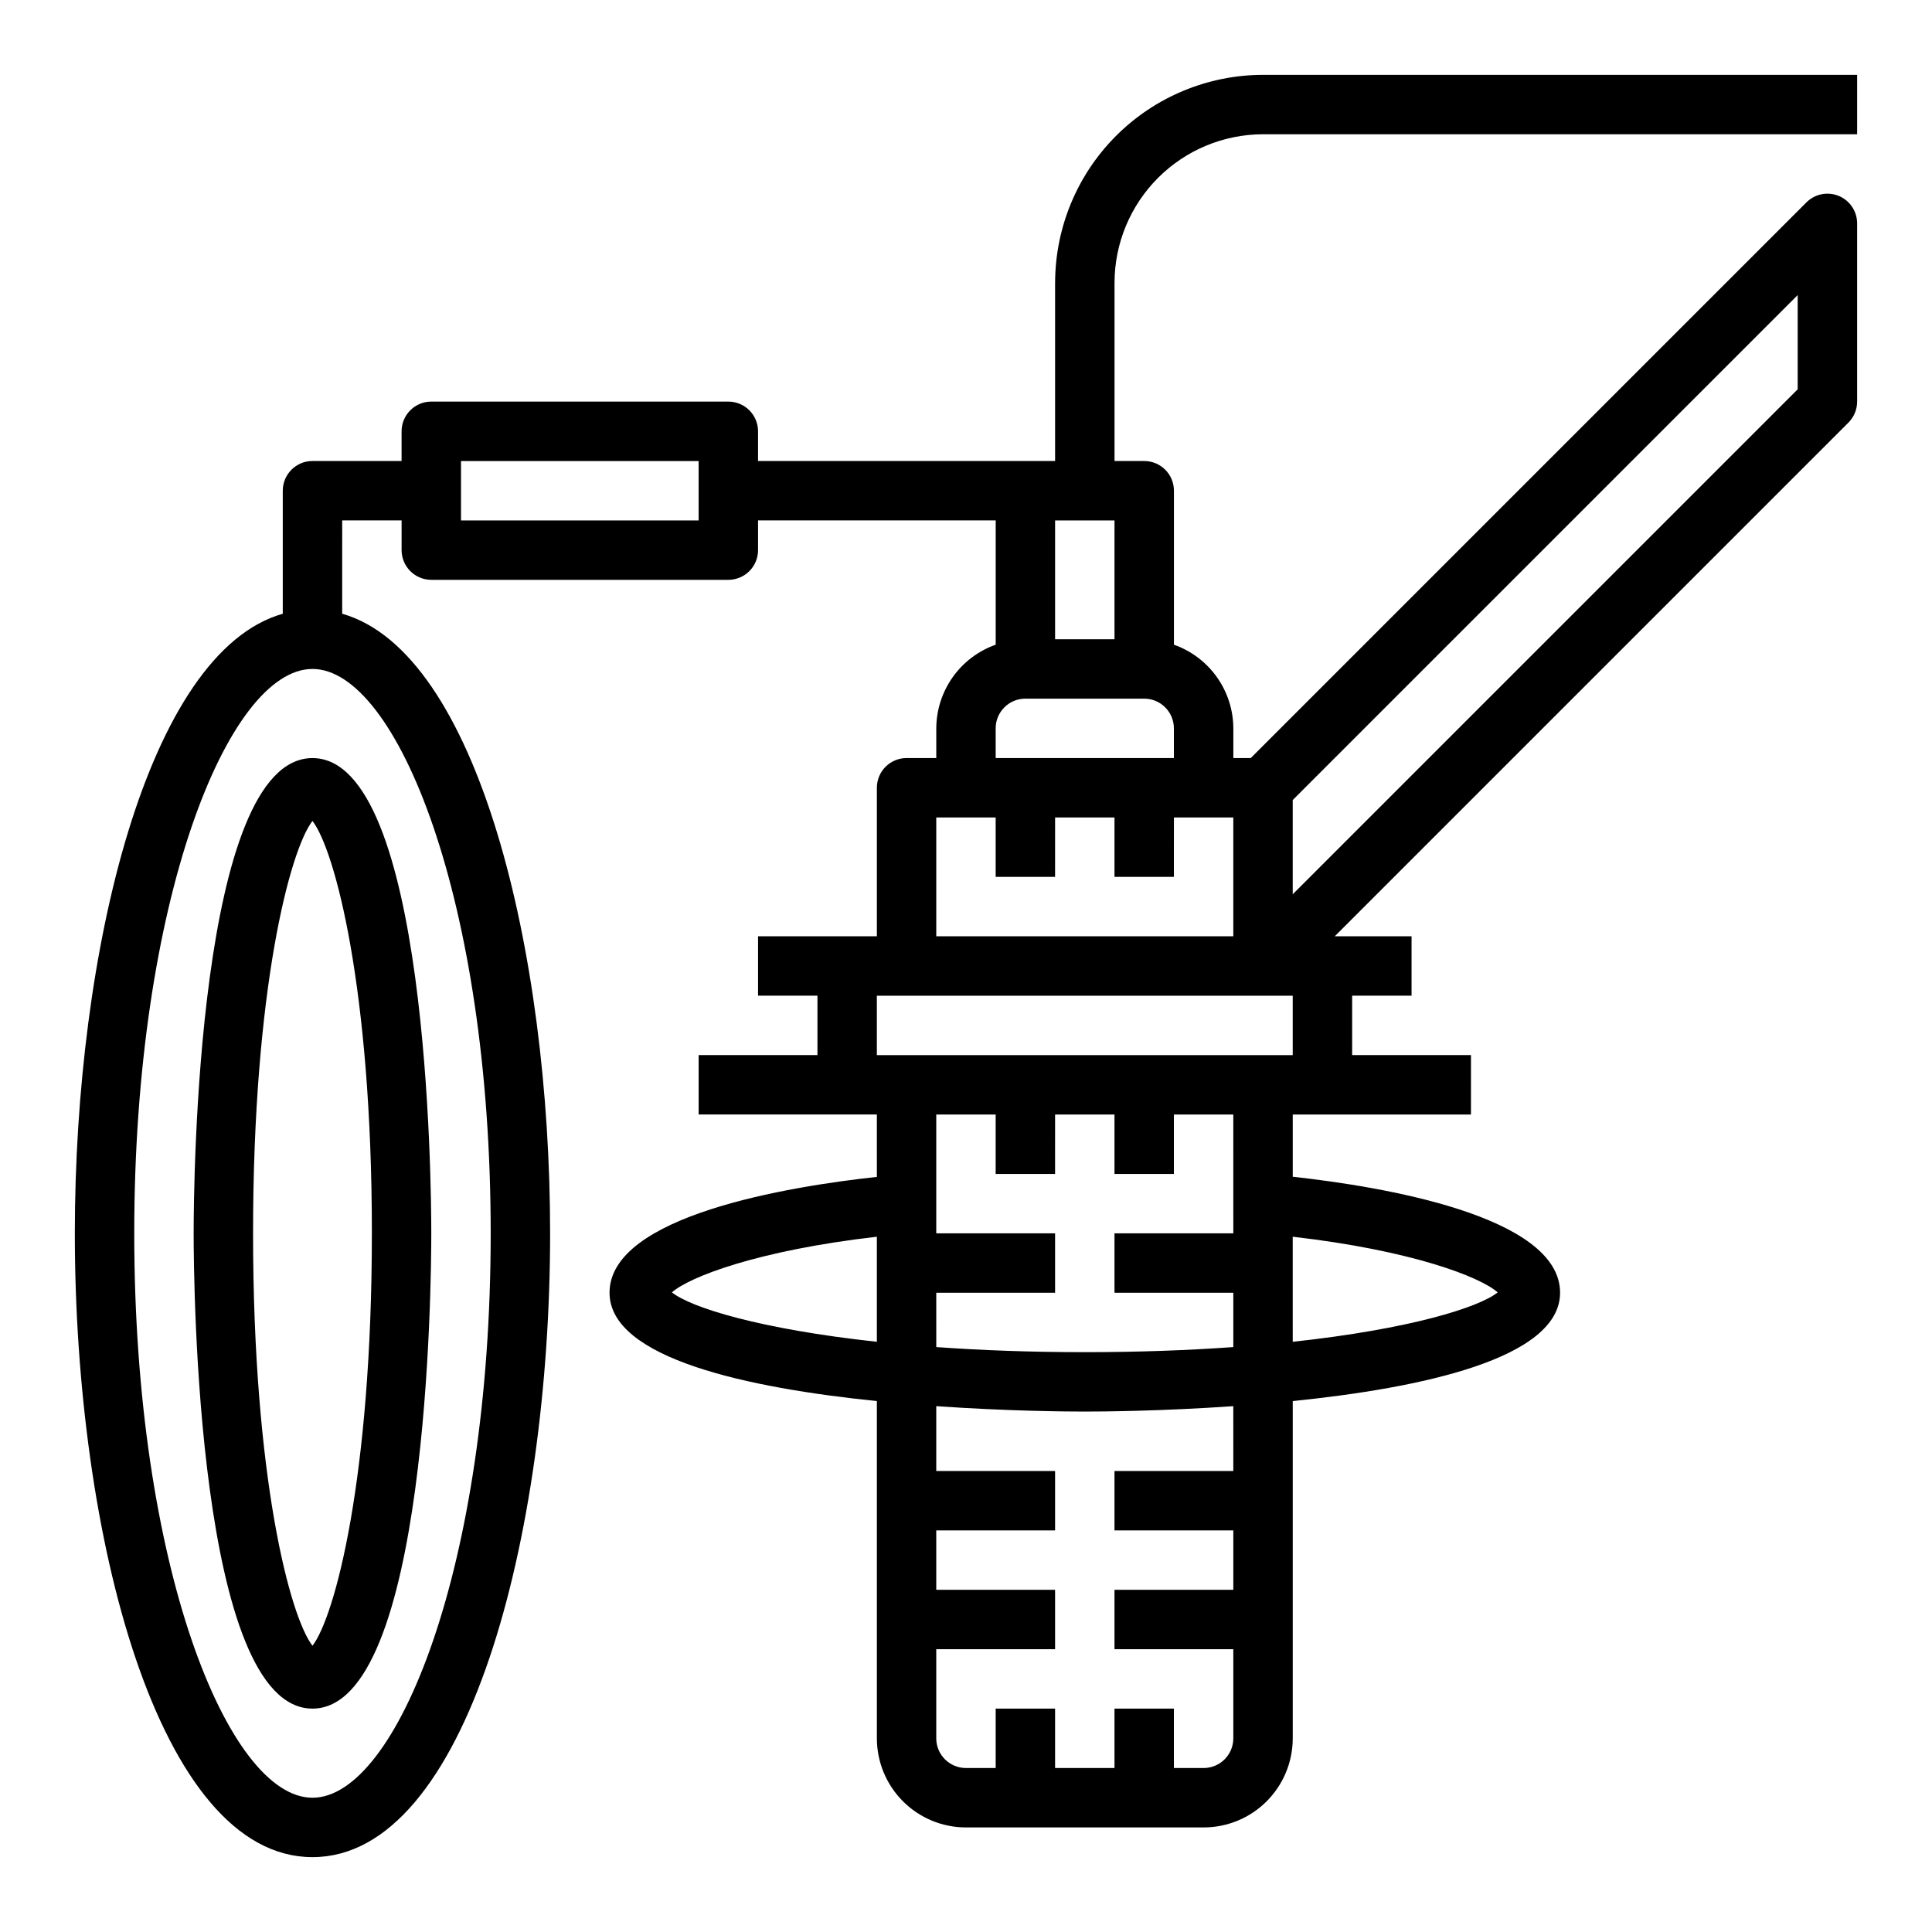
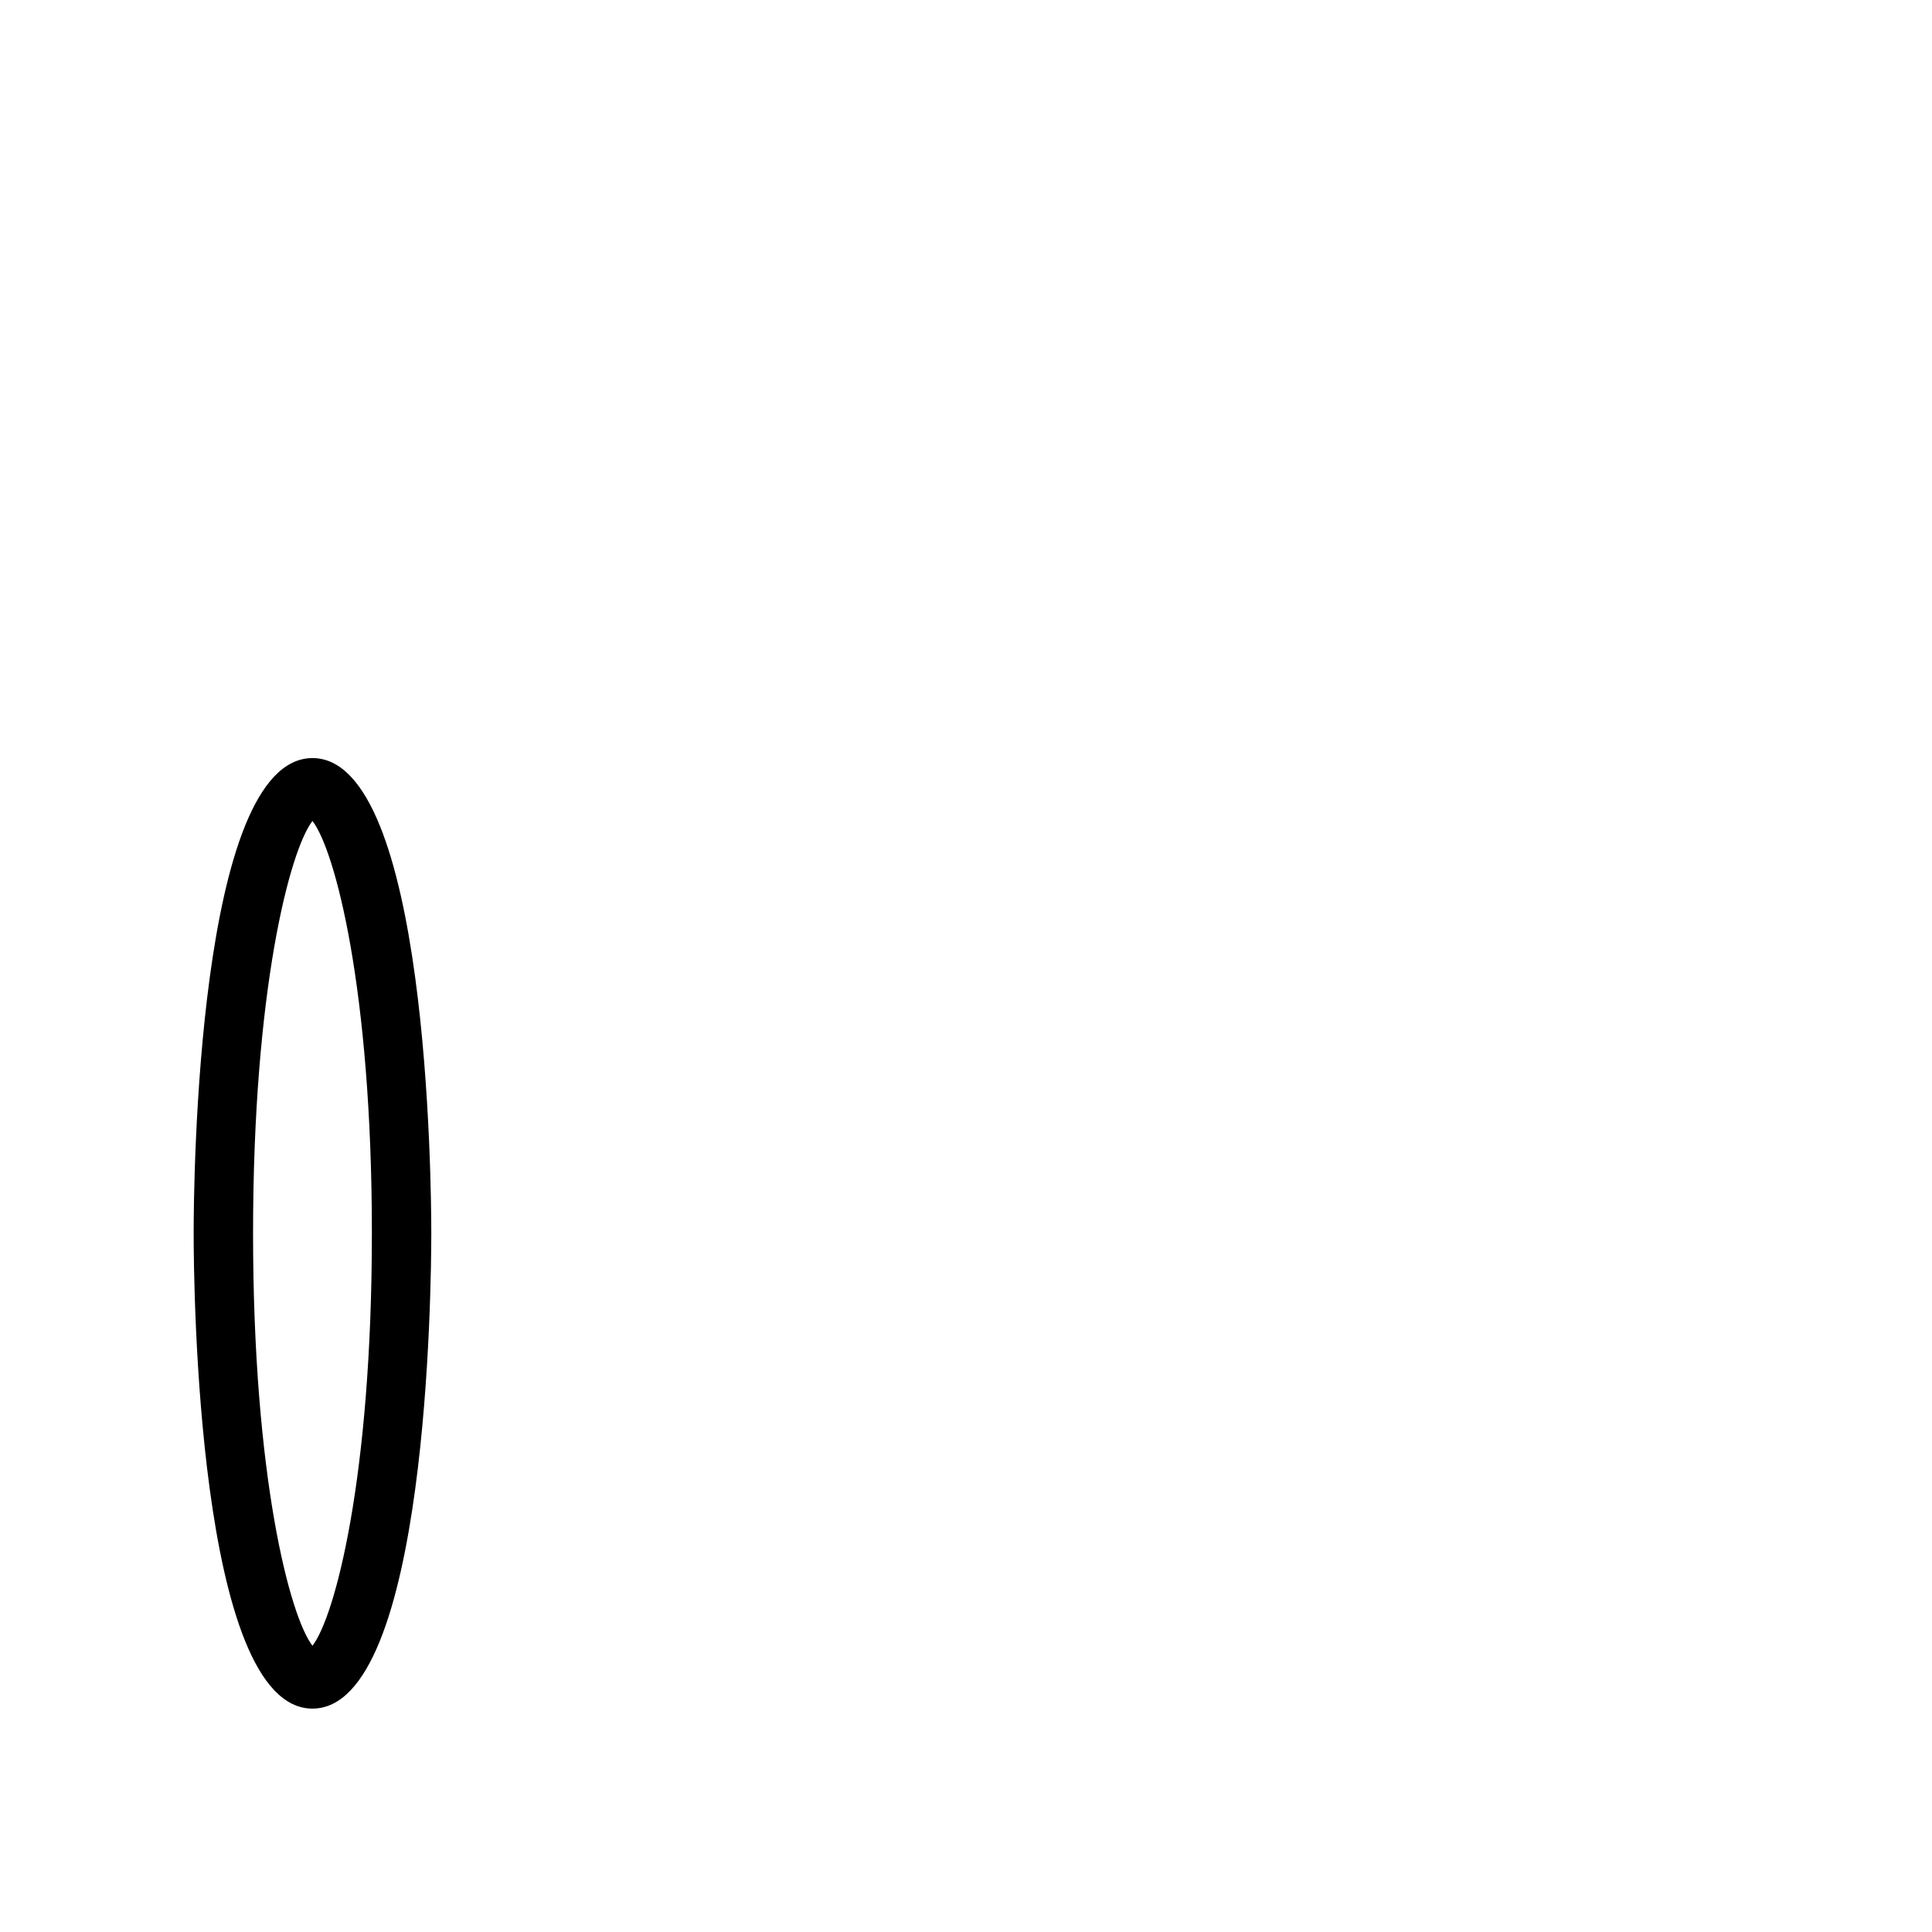
<svg xmlns="http://www.w3.org/2000/svg" fill="#000000" width="800px" height="800px" version="1.1" viewBox="144 144 512 512">
  <g>
    <path d="m195.32 470.85c0 12.895 0.883 125.95 31.488 125.95s31.488-113.06 31.488-125.95c0-12.895-0.883-125.95-31.488-125.95s-31.488 113.06-31.488 125.95zm47.23 0c0 64.73-9.785 101.6-15.742 109.29-5.957-7.695-15.742-44.559-15.742-109.29 0-64.73 9.785-101.6 15.742-109.29 5.961 7.691 15.746 44.555 15.746 109.29z" />
-     <path d="m423.61 218.94v47.23l-78.719 0.004v-7.875c0-2.086-0.828-4.09-2.305-5.566-1.477-1.477-3.481-2.305-5.566-2.305h-78.723c-4.348 0-7.871 3.523-7.871 7.871v7.871l-23.617 0.004c-4.348 0-7.871 3.523-7.871 7.871v32.605c-35.855 10.164-55.105 89.363-55.105 164.2 0 80.145 22.043 165.31 62.977 165.31s62.977-85.168 62.977-165.31c0-74.832-19.246-154.03-55.105-164.2l0.004-24.734h15.742v7.871c0 2.09 0.828 4.09 2.305 5.566 1.477 1.477 3.481 2.309 5.566 2.309h78.723c2.086 0 4.09-0.832 5.566-2.309 1.477-1.477 2.305-3.477 2.305-5.566v-7.871h62.977v32.938c-4.59 1.621-8.566 4.621-11.383 8.59-2.816 3.969-4.34 8.711-4.363 13.578v7.871h-7.871c-4.348 0-7.871 3.523-7.871 7.871v39.359h-31.488v15.742h15.742v15.742l-31.488 0.004v15.742h47.23l0.004 16.535c-23.207 2.519-70.848 10.234-70.848 30.699 0 17.469 36.832 25.246 70.848 28.711v89.371c0 6.262 2.488 12.27 6.918 16.699 4.426 4.43 10.434 6.918 16.699 6.918h62.977c6.262 0 12.27-2.488 16.695-6.918 4.43-4.43 6.918-10.438 6.918-16.699v-89.371c34.016-3.465 70.848-11.242 70.848-28.711 0-20.469-47.641-28.184-70.848-30.742v-16.488h47.23l0.004-15.746h-31.488v-15.742h15.742v-15.746h-20.355l136.13-136.13c1.477-1.477 2.309-3.477 2.309-5.566v-47.23c0-3.184-1.918-6.055-4.859-7.273-2.941-1.219-6.328-0.543-8.578 1.707l-147.26 147.26h-4.613v-7.871c-0.02-4.867-1.543-9.609-4.363-13.578-2.816-3.969-6.793-6.969-11.383-8.59v-40.809c0-2.09-0.828-4.09-2.305-5.566-1.477-1.477-3.477-2.305-5.566-2.305h-7.871v-47.234c0.012-10.434 4.164-20.438 11.543-27.816s17.383-11.531 27.816-11.543h157.44v-15.746h-157.44c-14.609 0.02-28.617 5.828-38.945 16.16-10.332 10.332-16.141 24.336-16.16 38.945zm-149.57 251.91c0 88.168-24.891 149.57-47.23 149.57-22.344-0.004-47.234-61.406-47.234-149.57 0-88.168 24.891-149.57 47.23-149.57 22.344 0 47.234 61.402 47.234 149.57zm55.105-188.93h-62.977v-15.742h62.977zm110.21 0v31.488h-15.746v-31.488zm-47.234 78.719h15.742v15.742h15.742l0.004-15.742h15.742v15.742h15.742l0.004-15.742h15.742v31.488h-78.719zm-70.059 125.85c4.652-4.117 22.789-11.125 54.316-14.746v27.844c-31.078-3.359-49.367-9.105-54.316-13.098zm148.78 47.336h-31.488v15.742h31.488v15.742l-31.488 0.004v15.742h31.488v23.617c0 2.086-0.832 4.09-2.305 5.566-1.477 1.477-3.481 2.305-5.566 2.305h-7.875v-15.742h-15.742v15.742h-15.746v-15.742h-15.742v15.742h-7.871c-4.348 0-7.875-3.523-7.875-7.871v-23.617h31.488v-15.742h-31.488v-15.746h31.488v-15.742h-31.488v-17.18c19.09 1.332 34.992 1.434 39.359 1.434s20.27-0.102 39.359-1.434zm70.062-47.336c-4.953 3.992-23.238 9.738-54.316 13.098l-0.004-27.844c31.527 3.625 49.664 10.629 54.316 14.746zm-70.062-15.641h-31.488v15.742h31.488v14.398c-11.73 0.836-24.797 1.348-39.359 1.348s-27.629-0.512-39.359-1.348l-0.004-14.398h31.488v-15.742h-31.488v-31.488h15.742v15.742h15.742l0.004-15.742h15.742v15.742h15.742l0.004-15.742h15.742zm15.742-47.23-110.21-0.004v-15.742h110.21zm133.82-176.45-133.82 133.82v-24.973l133.82-133.82zm-212.54 97.723v-7.871c0-4.348 3.523-7.875 7.871-7.875h31.488c2.09 0 4.09 0.832 5.566 2.309 1.477 1.477 2.305 3.477 2.305 5.566v7.871z" />
  </g>
</svg>